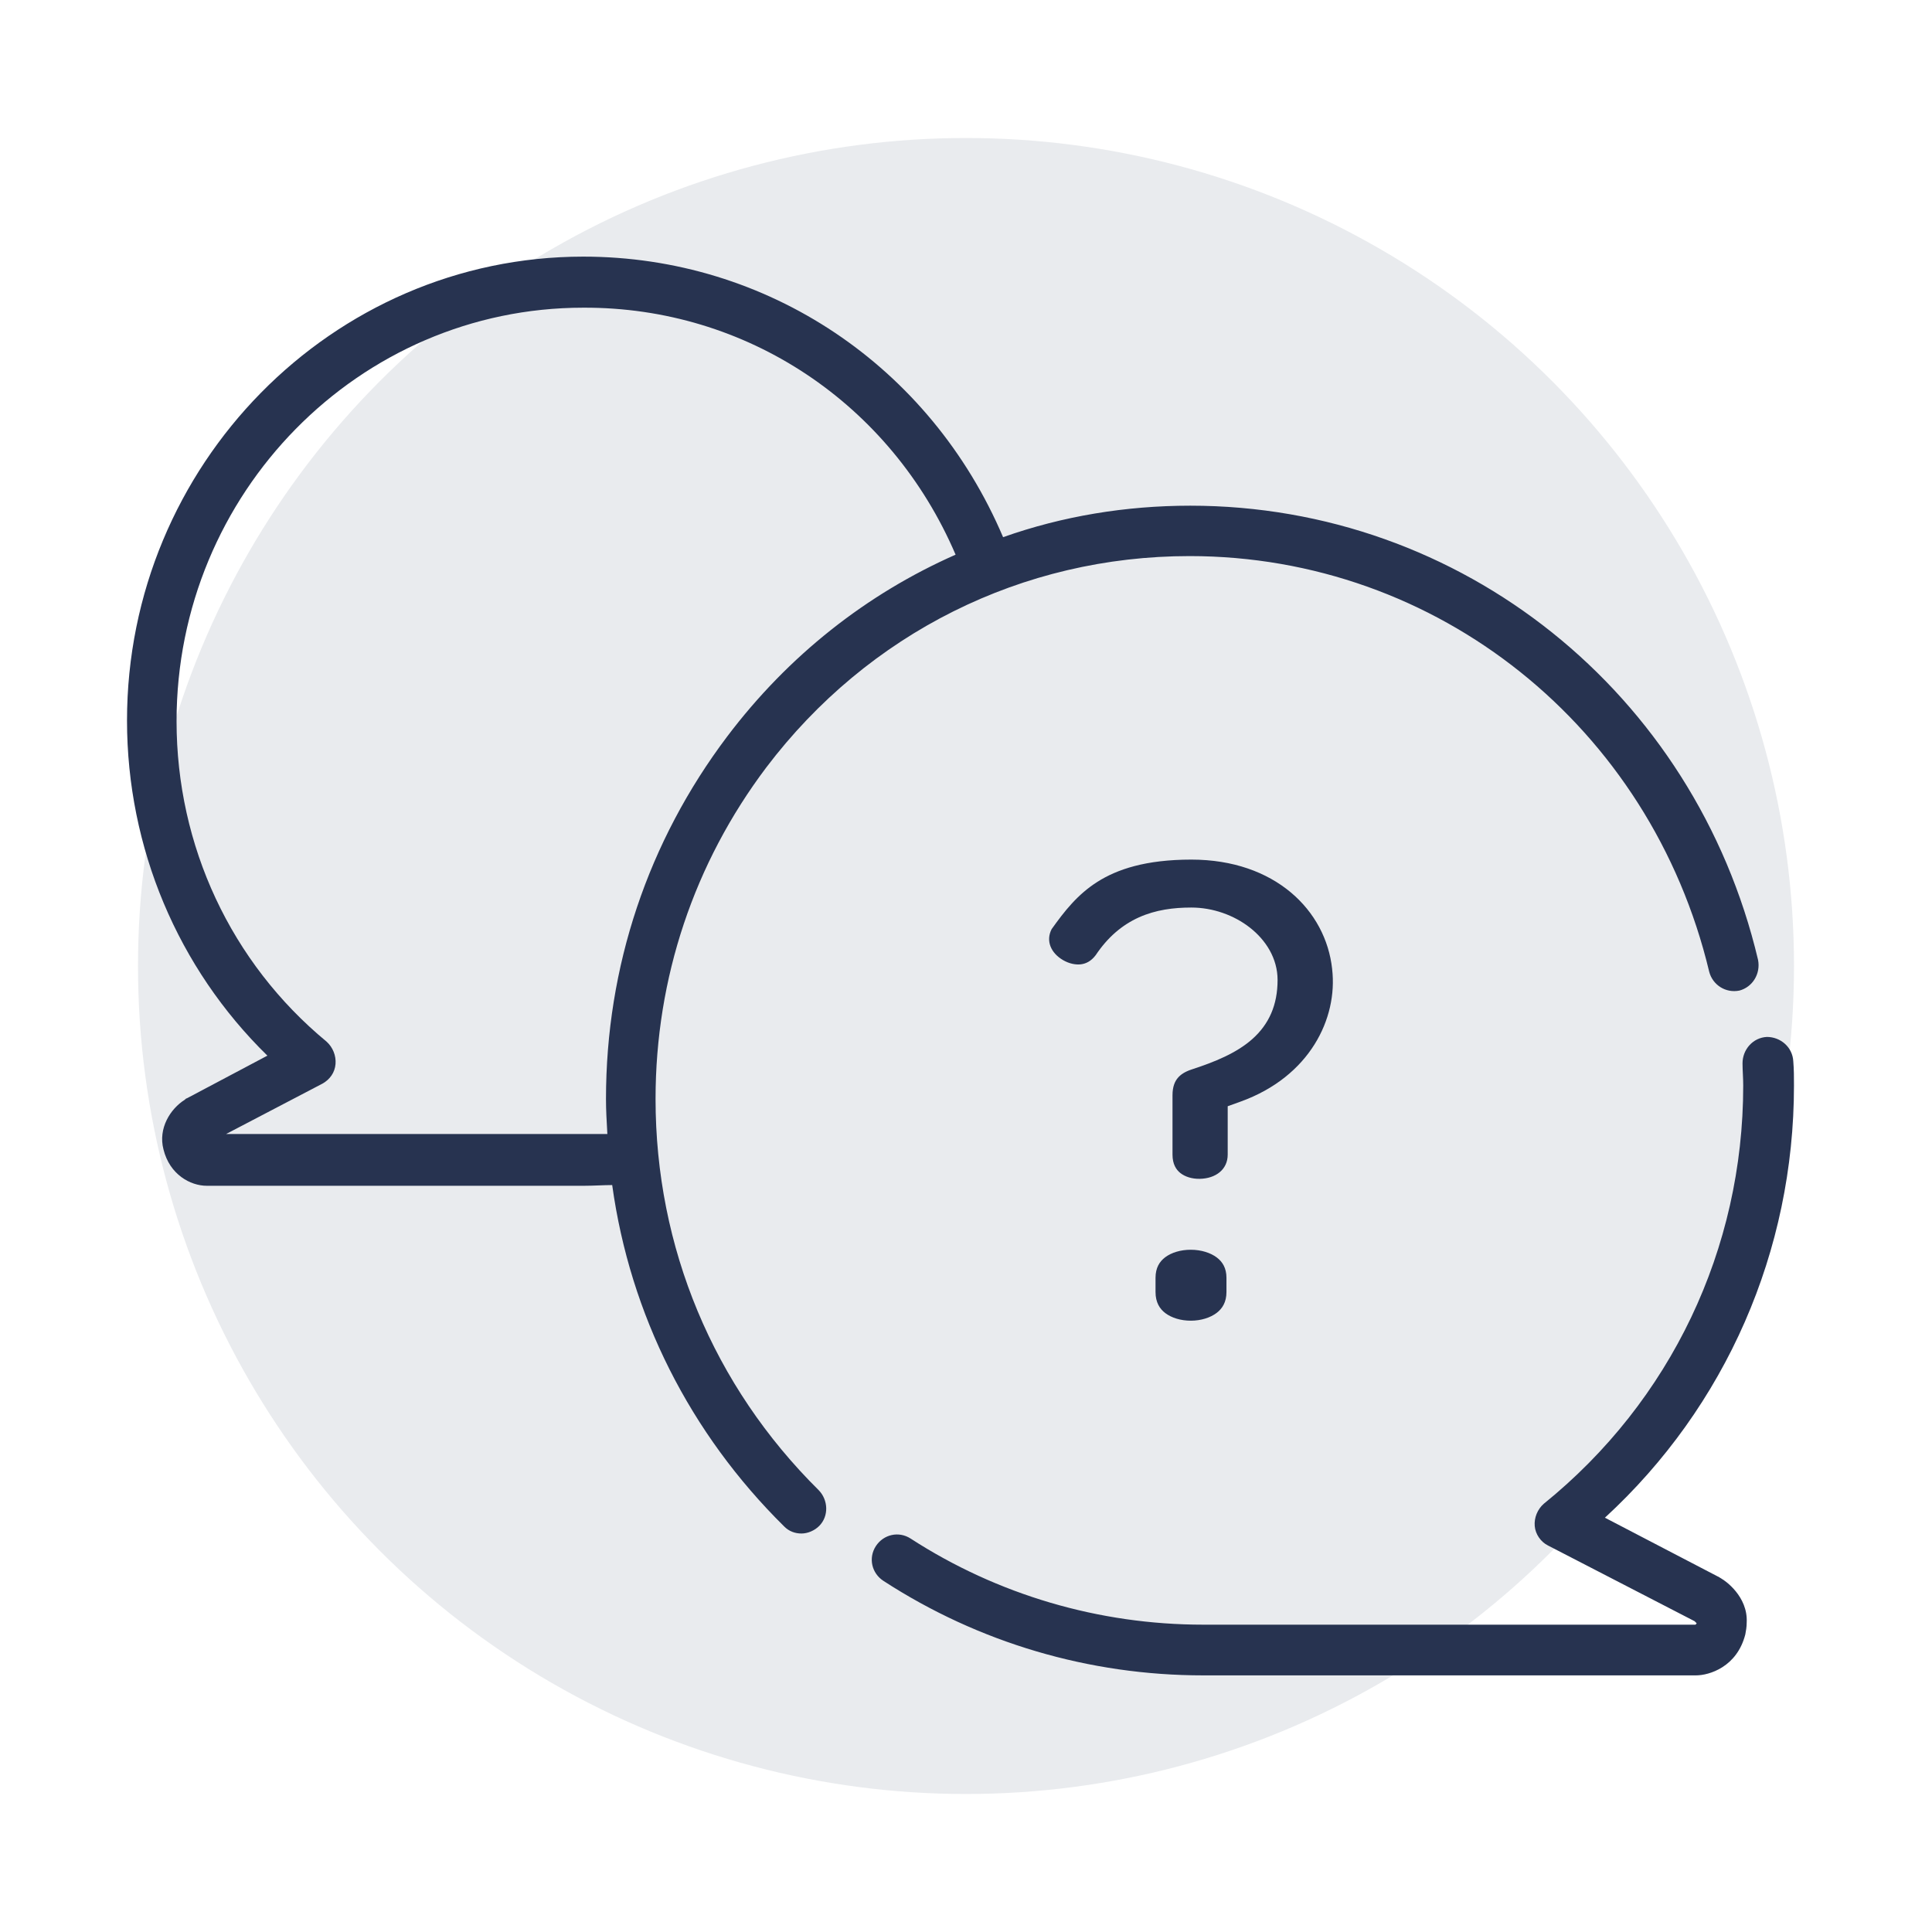
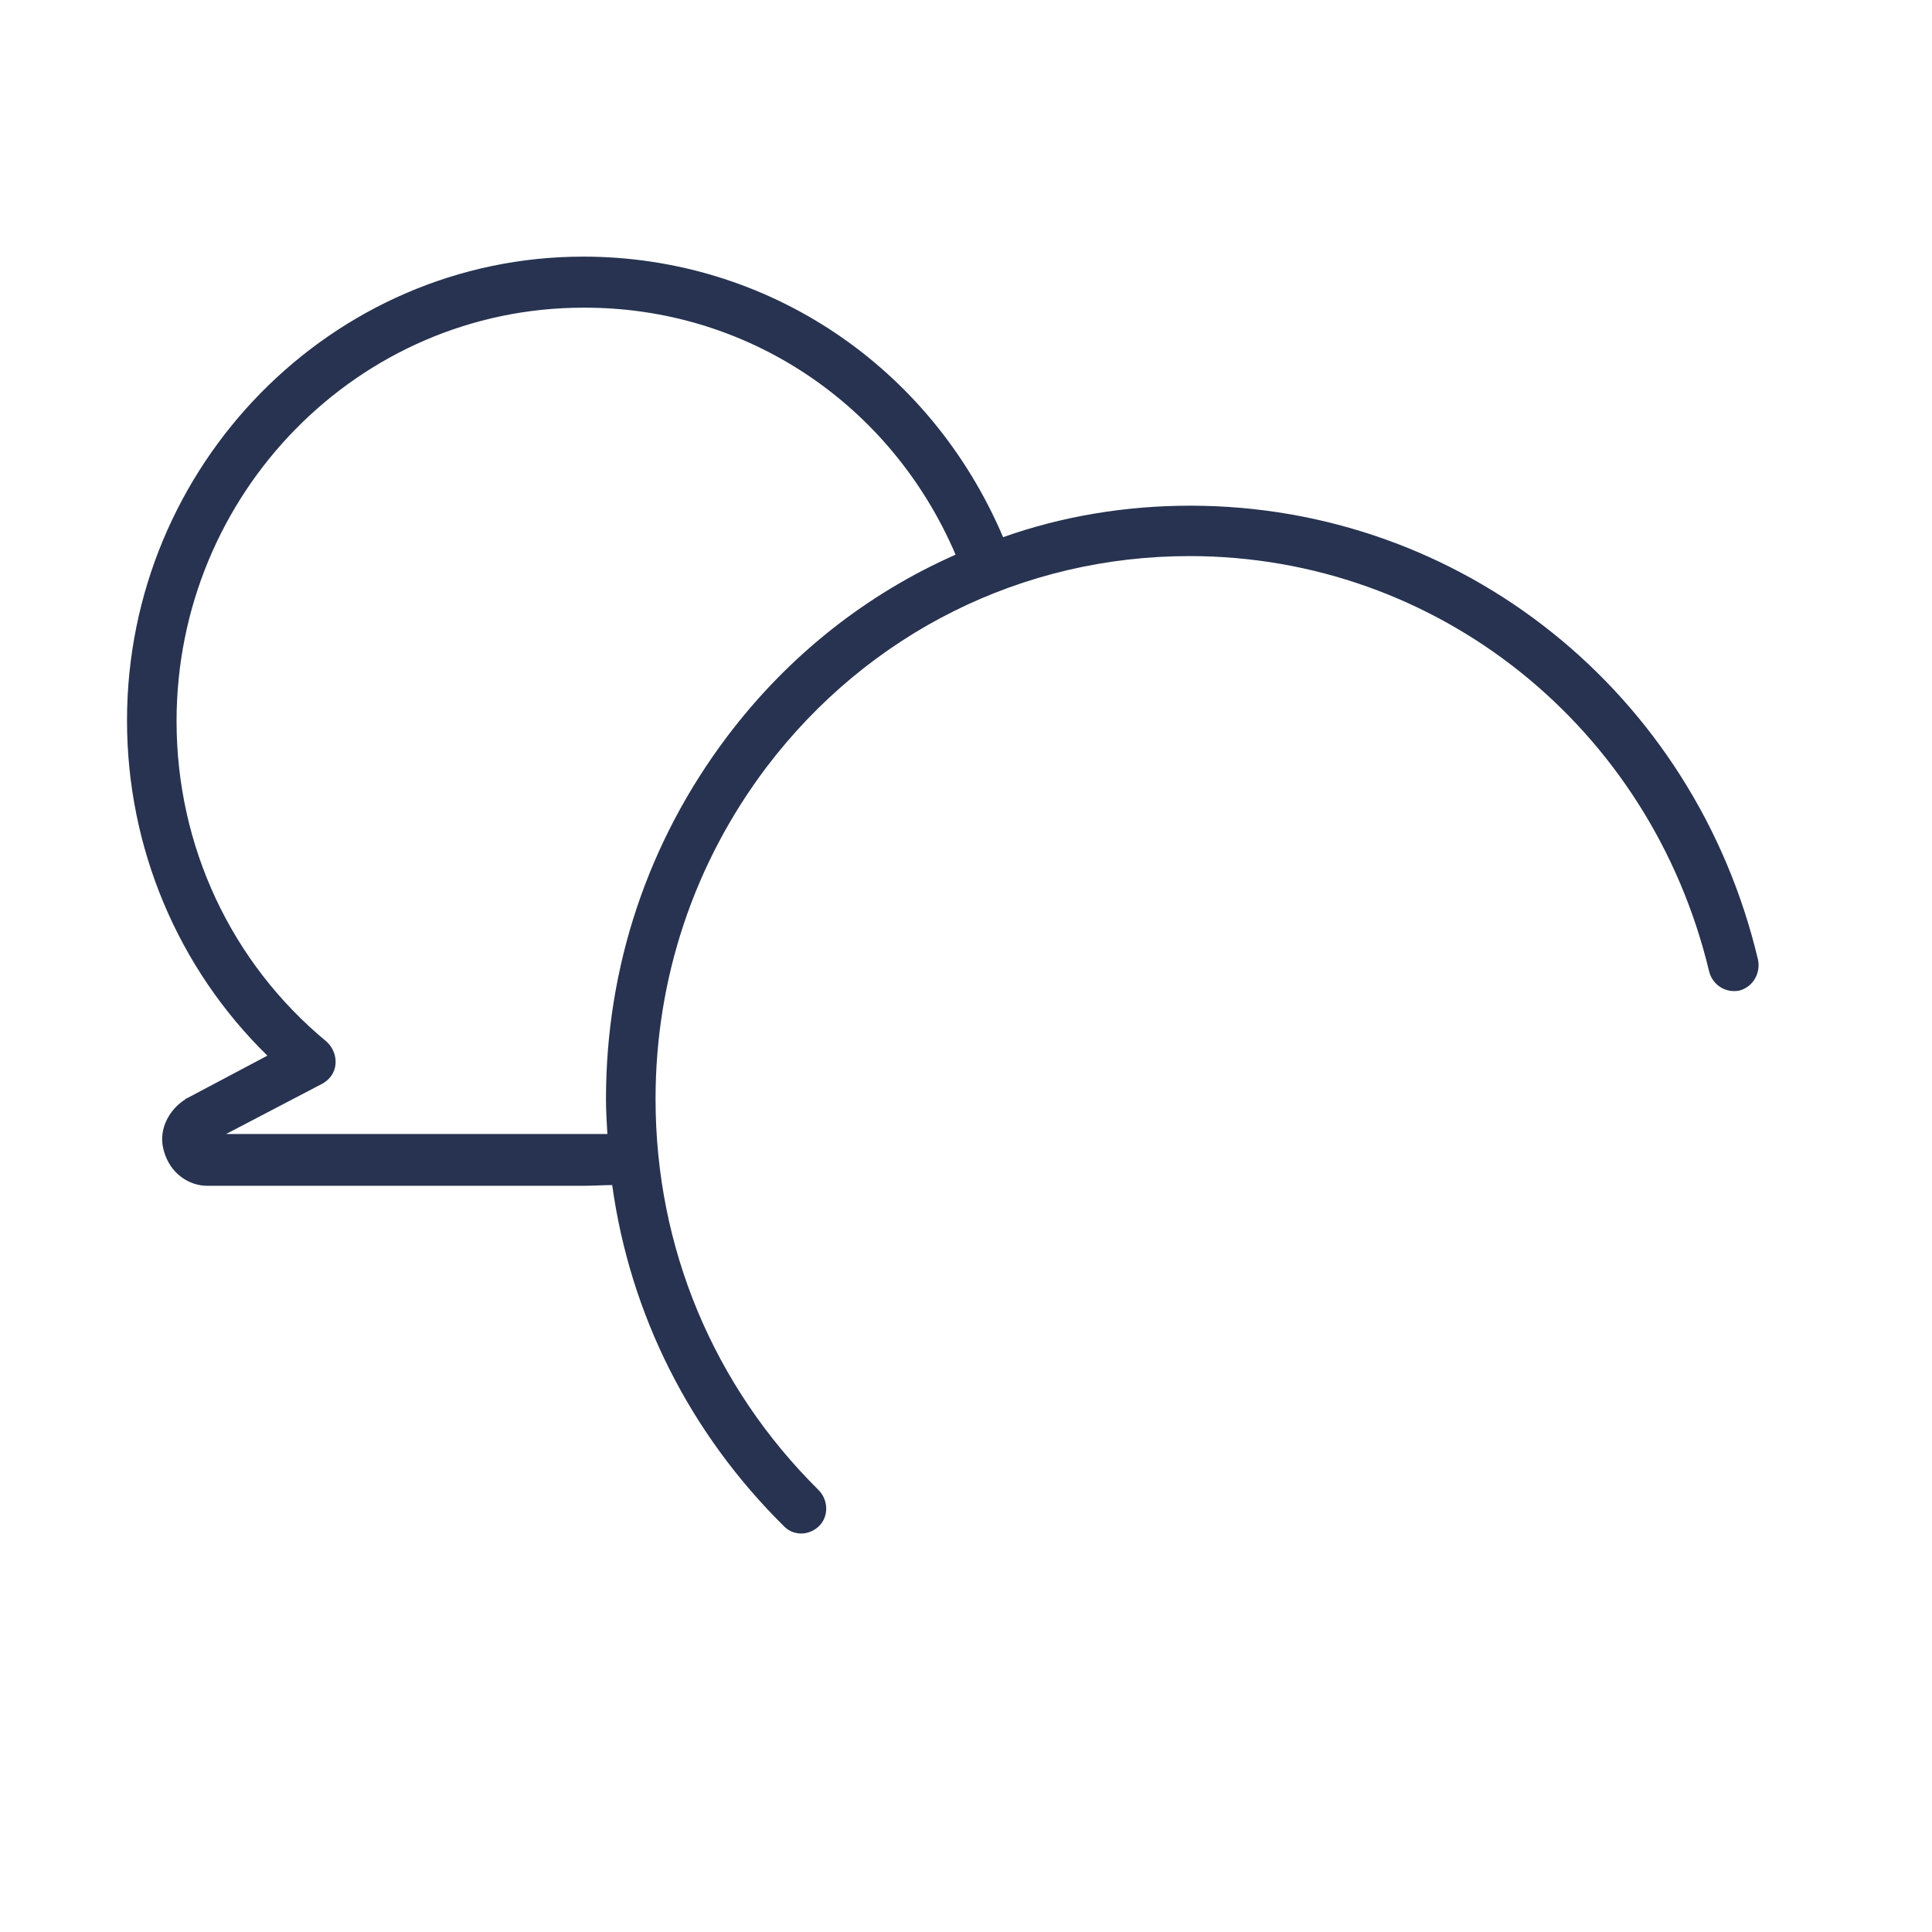
<svg xmlns="http://www.w3.org/2000/svg" width="70" height="70" viewBox="0 0 70 70" fill="" data-library="gosweb_omsu" data-icon="ic_question" data-color="">
-   <circle opacity="0.1" cx="35" cy="35" r="30" fill="#273350" />
  <path fill-rule="evenodd" clip-rule="evenodd" d="M27.766 27.803C25.148 31.276 23.752 35.434 23.752 39.819C23.752 45.194 25.846 50.213 29.661 53.99C30.01 54.345 30.035 54.928 29.686 55.283C29.512 55.46 29.262 55.562 29.038 55.562C28.813 55.562 28.589 55.486 28.414 55.308C24.998 51.937 22.829 47.627 22.181 42.937C22.022 42.937 21.857 42.944 21.688 42.95C21.514 42.956 21.336 42.963 21.158 42.963H7.494C6.896 42.963 6.148 42.557 5.923 41.645C5.724 40.884 6.172 40.174 6.696 39.845C6.721 39.819 6.746 39.794 6.771 39.794L9.688 38.248C6.447 35.079 4.602 30.719 4.602 26.105C4.602 16.852 12.032 9.298 21.133 9.298C27.791 9.298 33.701 13.252 36.344 19.463C38.488 18.703 40.782 18.322 43.126 18.322C52.95 18.322 61.403 25.091 63.697 34.775C63.797 35.282 63.498 35.763 63.024 35.89C62.525 35.992 62.052 35.687 61.927 35.206C59.807 26.333 52.078 20.148 43.101 20.148C37.042 20.148 31.456 22.936 27.766 27.803ZM8.192 41.087H22.006L22.002 41.016C21.979 40.611 21.956 40.227 21.956 39.819C21.956 35.028 23.477 30.491 26.345 26.688C28.564 23.747 31.407 21.517 34.623 20.097C32.279 14.621 27.043 11.123 21.133 11.148C13.005 11.148 6.397 17.866 6.397 26.13C6.397 30.643 8.367 34.876 11.833 37.741C12.057 37.943 12.182 38.248 12.157 38.552C12.132 38.856 11.957 39.109 11.683 39.262L8.192 41.087Z" fill="#273350" />
-   <path d="M48.266 35.108C48.036 32.982 46.191 31.145 43.163 31.145C41.514 31.145 40.48 31.495 39.761 31.951C39.039 32.409 38.569 33.011 38.102 33.665C37.884 34.092 38.076 34.529 38.515 34.786C38.734 34.914 38.968 34.962 39.163 34.939C39.336 34.917 39.528 34.835 39.7 34.606C40.132 33.96 40.653 33.514 41.267 33.237C41.878 32.963 42.526 32.882 43.163 32.882C43.944 32.882 44.709 33.158 45.283 33.607C45.861 34.058 46.289 34.722 46.289 35.507C46.289 36.41 45.98 37.111 45.367 37.653C44.794 38.159 44.007 38.478 43.169 38.751C42.934 38.829 42.773 38.934 42.67 39.06C42.57 39.18 42.482 39.367 42.482 39.683V41.833C42.482 42.182 42.616 42.383 42.769 42.503C42.937 42.635 43.186 42.716 43.468 42.711C44.045 42.701 44.482 42.376 44.482 41.833V40.081L44.946 39.914C47.461 39.008 48.474 36.892 48.266 35.114L48.266 35.108Z" fill="#273350" />
-   <path d="M41.867 46.298V46.811C41.867 47.19 42.02 47.423 42.221 47.576C42.444 47.745 42.777 47.852 43.149 47.851C43.521 47.85 43.857 47.74 44.083 47.568C44.287 47.412 44.437 47.18 44.437 46.811V46.298C44.437 45.941 44.29 45.715 44.087 45.561C43.861 45.391 43.524 45.282 43.149 45.281C42.774 45.279 42.439 45.386 42.217 45.553C42.017 45.704 41.867 45.93 41.867 46.298Z" fill="#273350" />
-   <path d="M62.38 57.203C62.367 57.191 62.355 57.185 62.342 57.178C62.333 57.174 62.324 57.169 62.315 57.163C62.312 57.16 62.308 57.157 62.304 57.153L58.149 54.989C62.531 50.961 64.999 45.323 64.999 39.332C64.999 39.03 64.999 38.753 64.974 38.451C64.948 37.948 64.52 37.57 64.017 37.57C63.513 37.596 63.135 38.023 63.135 38.527C63.135 38.665 63.142 38.797 63.148 38.929C63.154 39.062 63.16 39.194 63.16 39.332C63.16 45.247 60.541 50.76 55.933 54.485C55.706 54.686 55.581 54.989 55.606 55.291C55.631 55.593 55.832 55.87 56.084 55.995L61.398 58.739L61.473 58.814C61.464 58.824 61.458 58.834 61.453 58.842C61.444 58.855 61.438 58.865 61.423 58.865H43.594C39.817 58.865 36.14 57.782 32.992 55.744C32.564 55.467 32.01 55.593 31.733 56.02C31.456 56.448 31.582 57.002 32.01 57.279C35.46 59.519 39.464 60.702 43.594 60.702H61.448C61.926 60.702 62.934 60.4 63.236 59.217C63.261 59.091 63.286 58.94 63.286 58.789C63.337 57.833 62.48 57.254 62.38 57.203Z" fill="#273350" />
</svg>